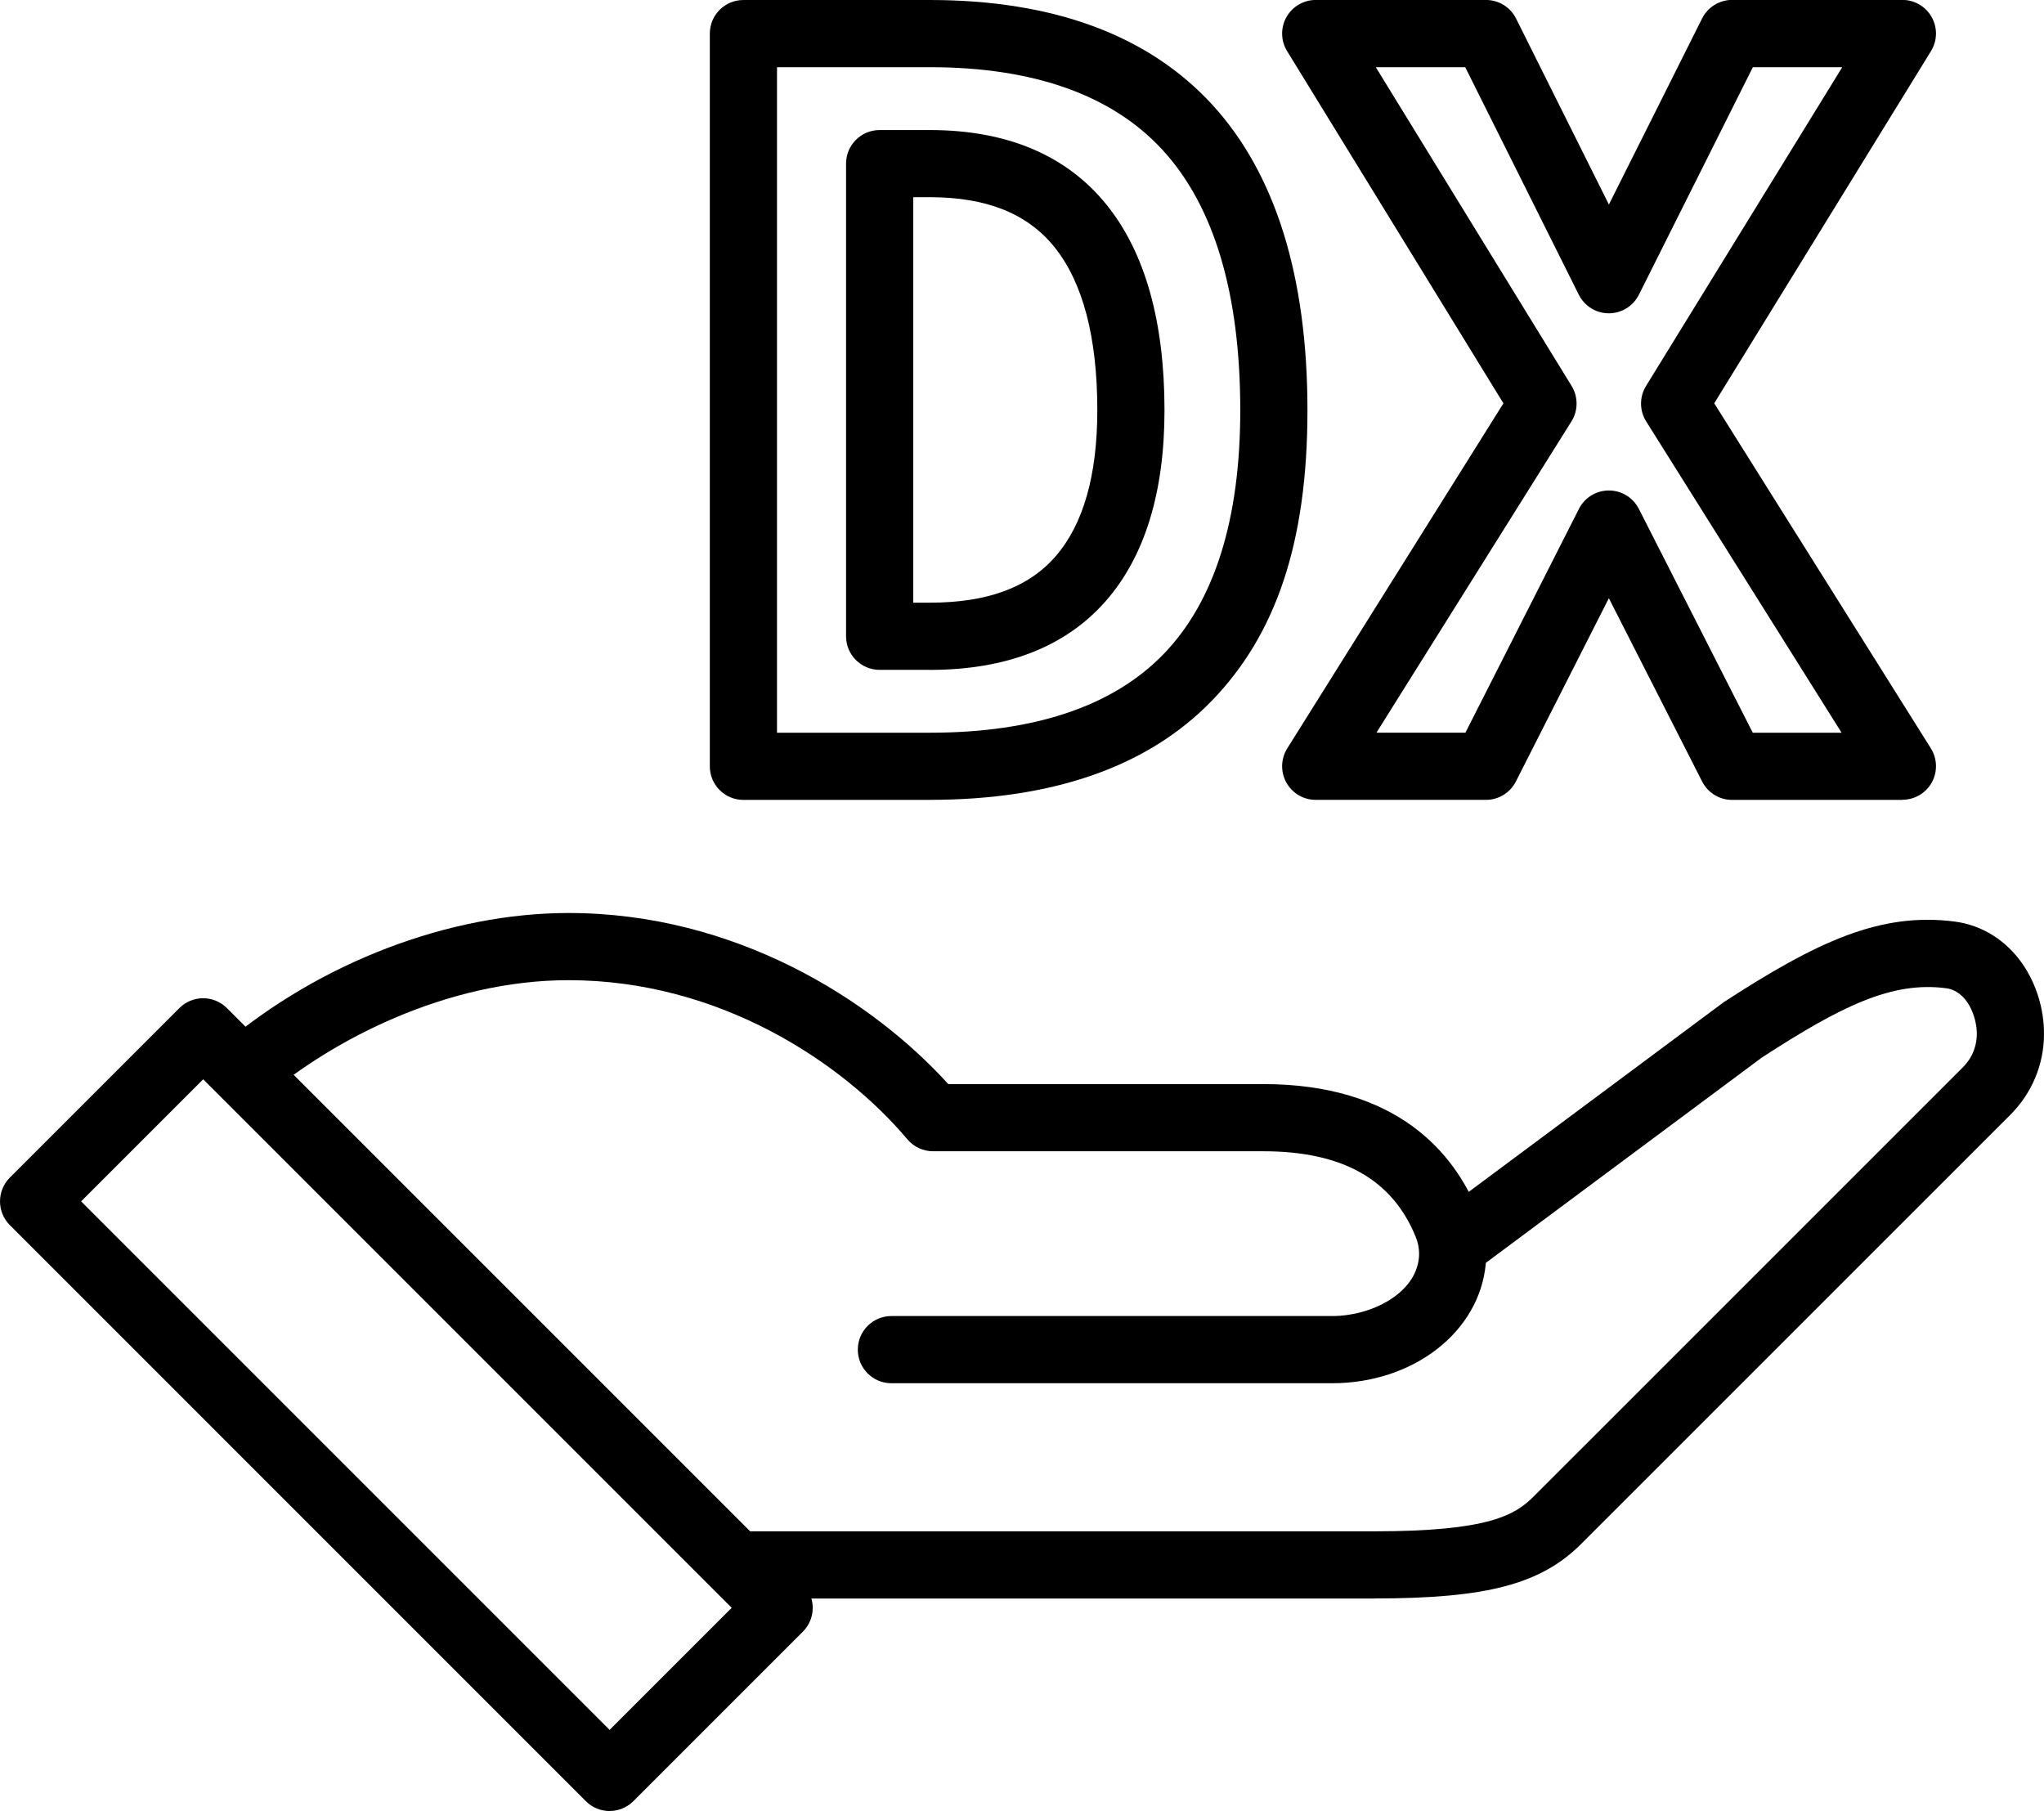
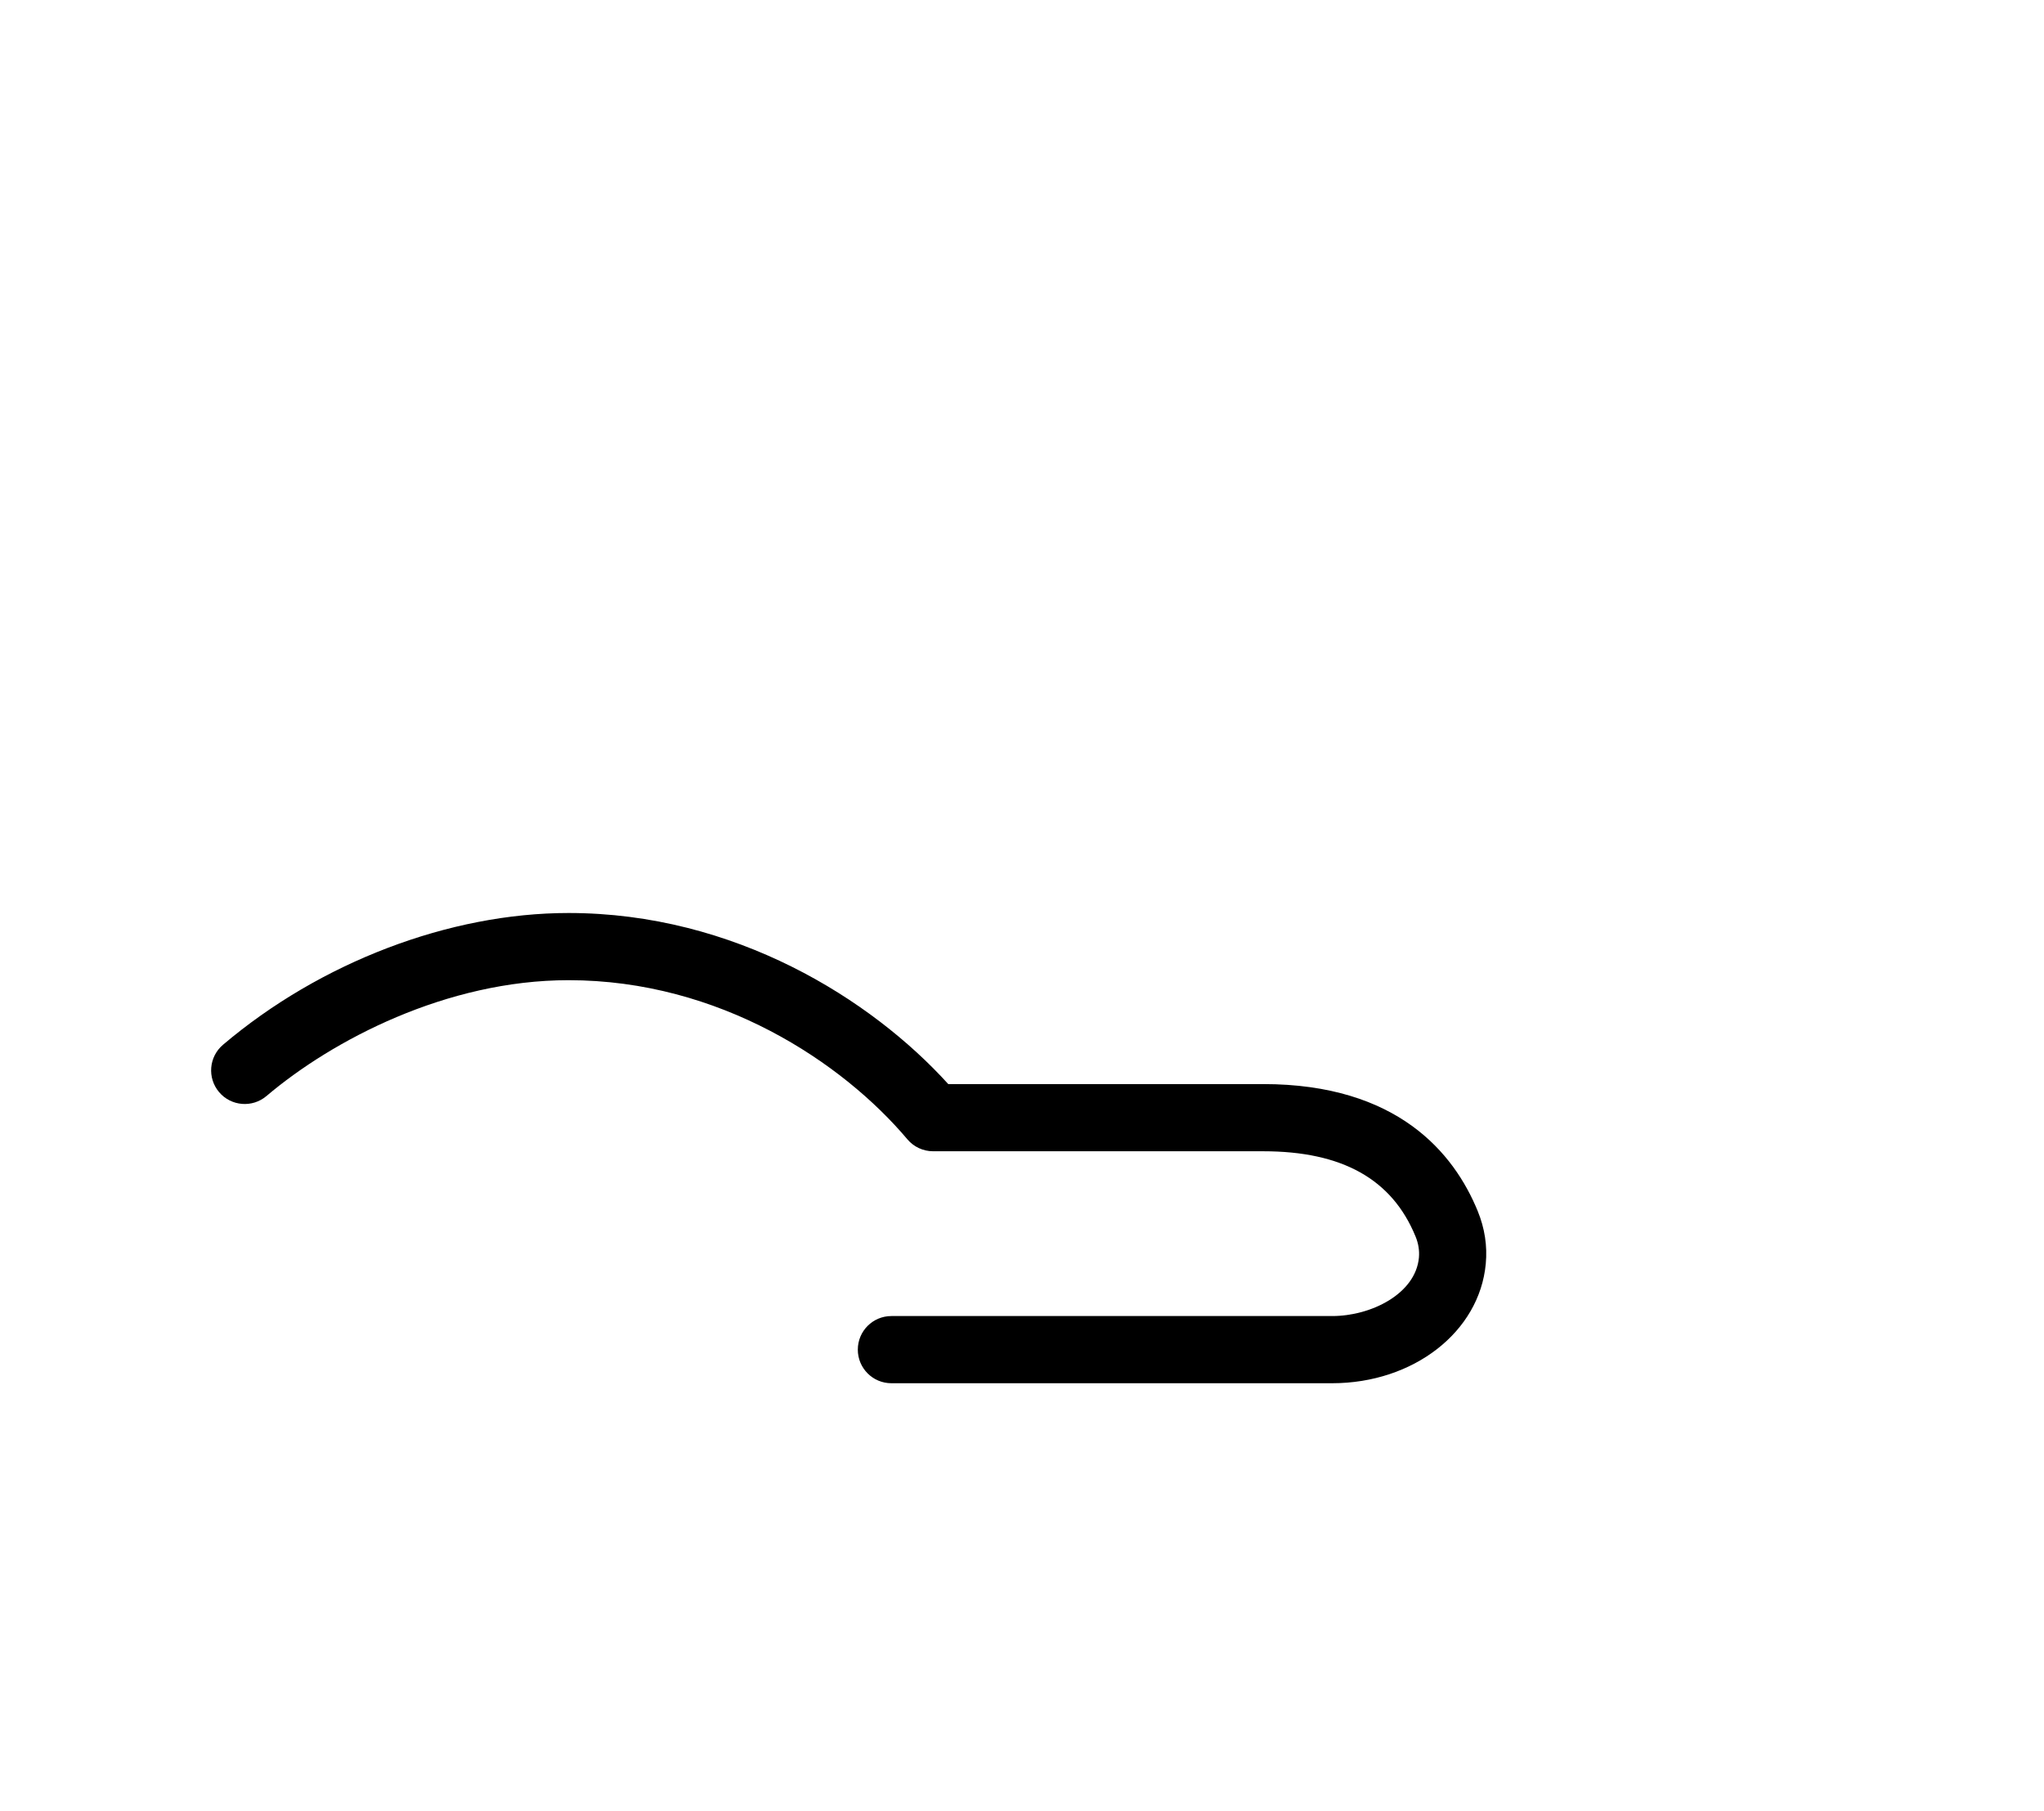
<svg xmlns="http://www.w3.org/2000/svg" id="_レイヤー_2" data-name="レイヤー 2" viewBox="0 0 425.95 377.4">
  <g id="_レイヤー_2-2" data-name="レイヤー 2">
    <g>
      <g>
-         <path d="m127.04,377.4c-1.86,0-3.64-.74-4.95-2.05L2.05,255.3c-2.73-2.73-2.73-7.17,0-9.9l35.33-35.33c1.31-1.31,3.09-2.05,4.95-2.05s3.64.74,4.95,2.05l120.04,120.04c2.73,2.73,2.73,7.17,0,9.9l-35.33,35.33c-1.31,1.31-3.09,2.05-4.95,2.05ZM16.9,250.35l110.14,110.14,25.44-25.44-110.14-110.14-25.44,25.44Z" />
-         <path d="m286.45,333.11h-132.03c-3.87,0-7-3.13-7-7s3.13-7,7-7h132.03c23.91,0,29.34-3.44,33.17-7.28l89.39-89.38c2.43-2.43,2.94-5.15,2.94-7,0-3.61-2-8.95-6.44-9.52-11.29-1.46-21.79,3.71-38.33,14.43l-60.27,44.83c-3.1,2.31-7.49,1.66-9.79-1.44-2.31-3.1-1.66-7.49,1.44-9.79l60.45-44.97c.12-.09.24-.18.37-.26,19.08-12.38,32.38-18.7,47.93-16.69,5.73.74,10.77,3.9,14.2,8.89,2.86,4.17,4.44,9.32,4.44,14.51,0,6.36-2.5,12.36-7.04,16.9l-89.39,89.38c-8.4,8.4-19.67,11.38-43.07,11.38Z" />
        <path d="m277.61,288.25h-91.85c-3.87,0-7-3.13-7-7s3.13-7,7-7h91.85c8.16,0,17.39-4.66,18.08-12.18.13-1.46-.1-2.93-.7-4.39-4.9-11.96-15.28-17.77-31.76-17.77h-68.79c-2.06,0-4.02-.91-5.35-2.49-13.52-16.03-39.16-33.16-70.6-33.16-25.43,0-49.19,12.47-62.96,24.14-2.95,2.5-7.37,2.14-9.87-.81-2.5-2.95-2.14-7.37.81-9.87,20.28-17.2,47.2-27.46,72.01-27.46,34.61,0,63.1,17.97,79.13,35.65h65.62c28,0,39.77,14.39,44.71,26.46,1.46,3.57,2.03,7.26,1.68,10.99-1.31,14.19-15.08,24.89-32.02,24.89Z" />
      </g>
      <g>
-         <path d="m193.74,166.69h-38.82c-3.87,0-7-3.13-7-7V7c0-3.87,3.13-7,7-7h38.82c25.84,0,45.68,7.37,58.96,21.9,13.11,14.35,19.76,35.75,19.76,63.59s-6.69,46.85-19.9,60.51c-13.27,13.72-33.06,20.68-58.82,20.68Zm-31.82-14h31.82c21.82,0,38.23-5.52,48.76-16.41,10.59-10.96,15.96-28.04,15.96-50.78,0-24.24-5.42-42.46-16.1-54.15-10.52-11.51-26.88-17.35-48.62-17.35h-31.82v138.69Zm31.82-13.1h-10.43c-3.87,0-7-3.13-7-7V34.1c0-3.87,3.13-7,7-7h10.43c16.13,0,28.55,5.25,36.9,15.62,7.98,9.91,12.03,24.3,12.03,42.78,0,17.09-4.11,30.45-12.21,39.72-8.34,9.54-20.7,14.38-36.72,14.38Zm-3.43-14h3.43c11.97,0,20.53-3.14,26.18-9.6,5.81-6.64,8.75-16.9,8.75-30.5,0-15.2-3.01-26.64-8.93-34-5.64-7-14.15-10.4-26-10.4h-3.43v84.49Z" />
-         <path d="m396.43,166.69h-35.48c-2.63,0-5.04-1.48-6.24-3.83l-19.44-38.2-19.37,38.19c-1.19,2.35-3.61,3.83-6.24,3.83h-35.48c-2.55,0-4.89-1.38-6.12-3.61-1.23-2.23-1.16-4.95.19-7.11l45.05-71.91-45.08-73.4c-1.33-2.16-1.38-4.87-.14-7.08,1.24-2.21,3.57-3.58,6.11-3.58h35.48c2.65,0,5.08,1.5,6.26,3.87l19.35,38.76,19.42-38.77c1.19-2.37,3.61-3.87,6.26-3.87h35.48c2.54,0,4.87,1.37,6.11,3.59,1.24,2.21,1.18,4.92-.15,7.08l-45.17,73.39,45.14,71.9c1.35,2.16,1.43,4.88.2,7.11-1.23,2.23-3.58,3.61-6.13,3.61Zm-31.19-14h18.53l-40.72-64.87c-1.42-2.26-1.43-5.12-.03-7.39l40.89-66.43h-18.63l-23.75,47.42c-1.19,2.37-3.61,3.87-6.26,3.87h0c-2.65,0-5.07-1.5-6.26-3.87l-23.67-47.42h-18.64l40.81,66.43c1.39,2.27,1.38,5.13-.03,7.38l-40.64,64.87h18.54l23.66-46.64c1.19-2.35,3.6-3.83,6.24-3.83h0c2.63,0,5.04,1.48,6.24,3.83l23.74,46.65Z" />
-       </g>
+         </g>
    </g>
  </g>
</svg>